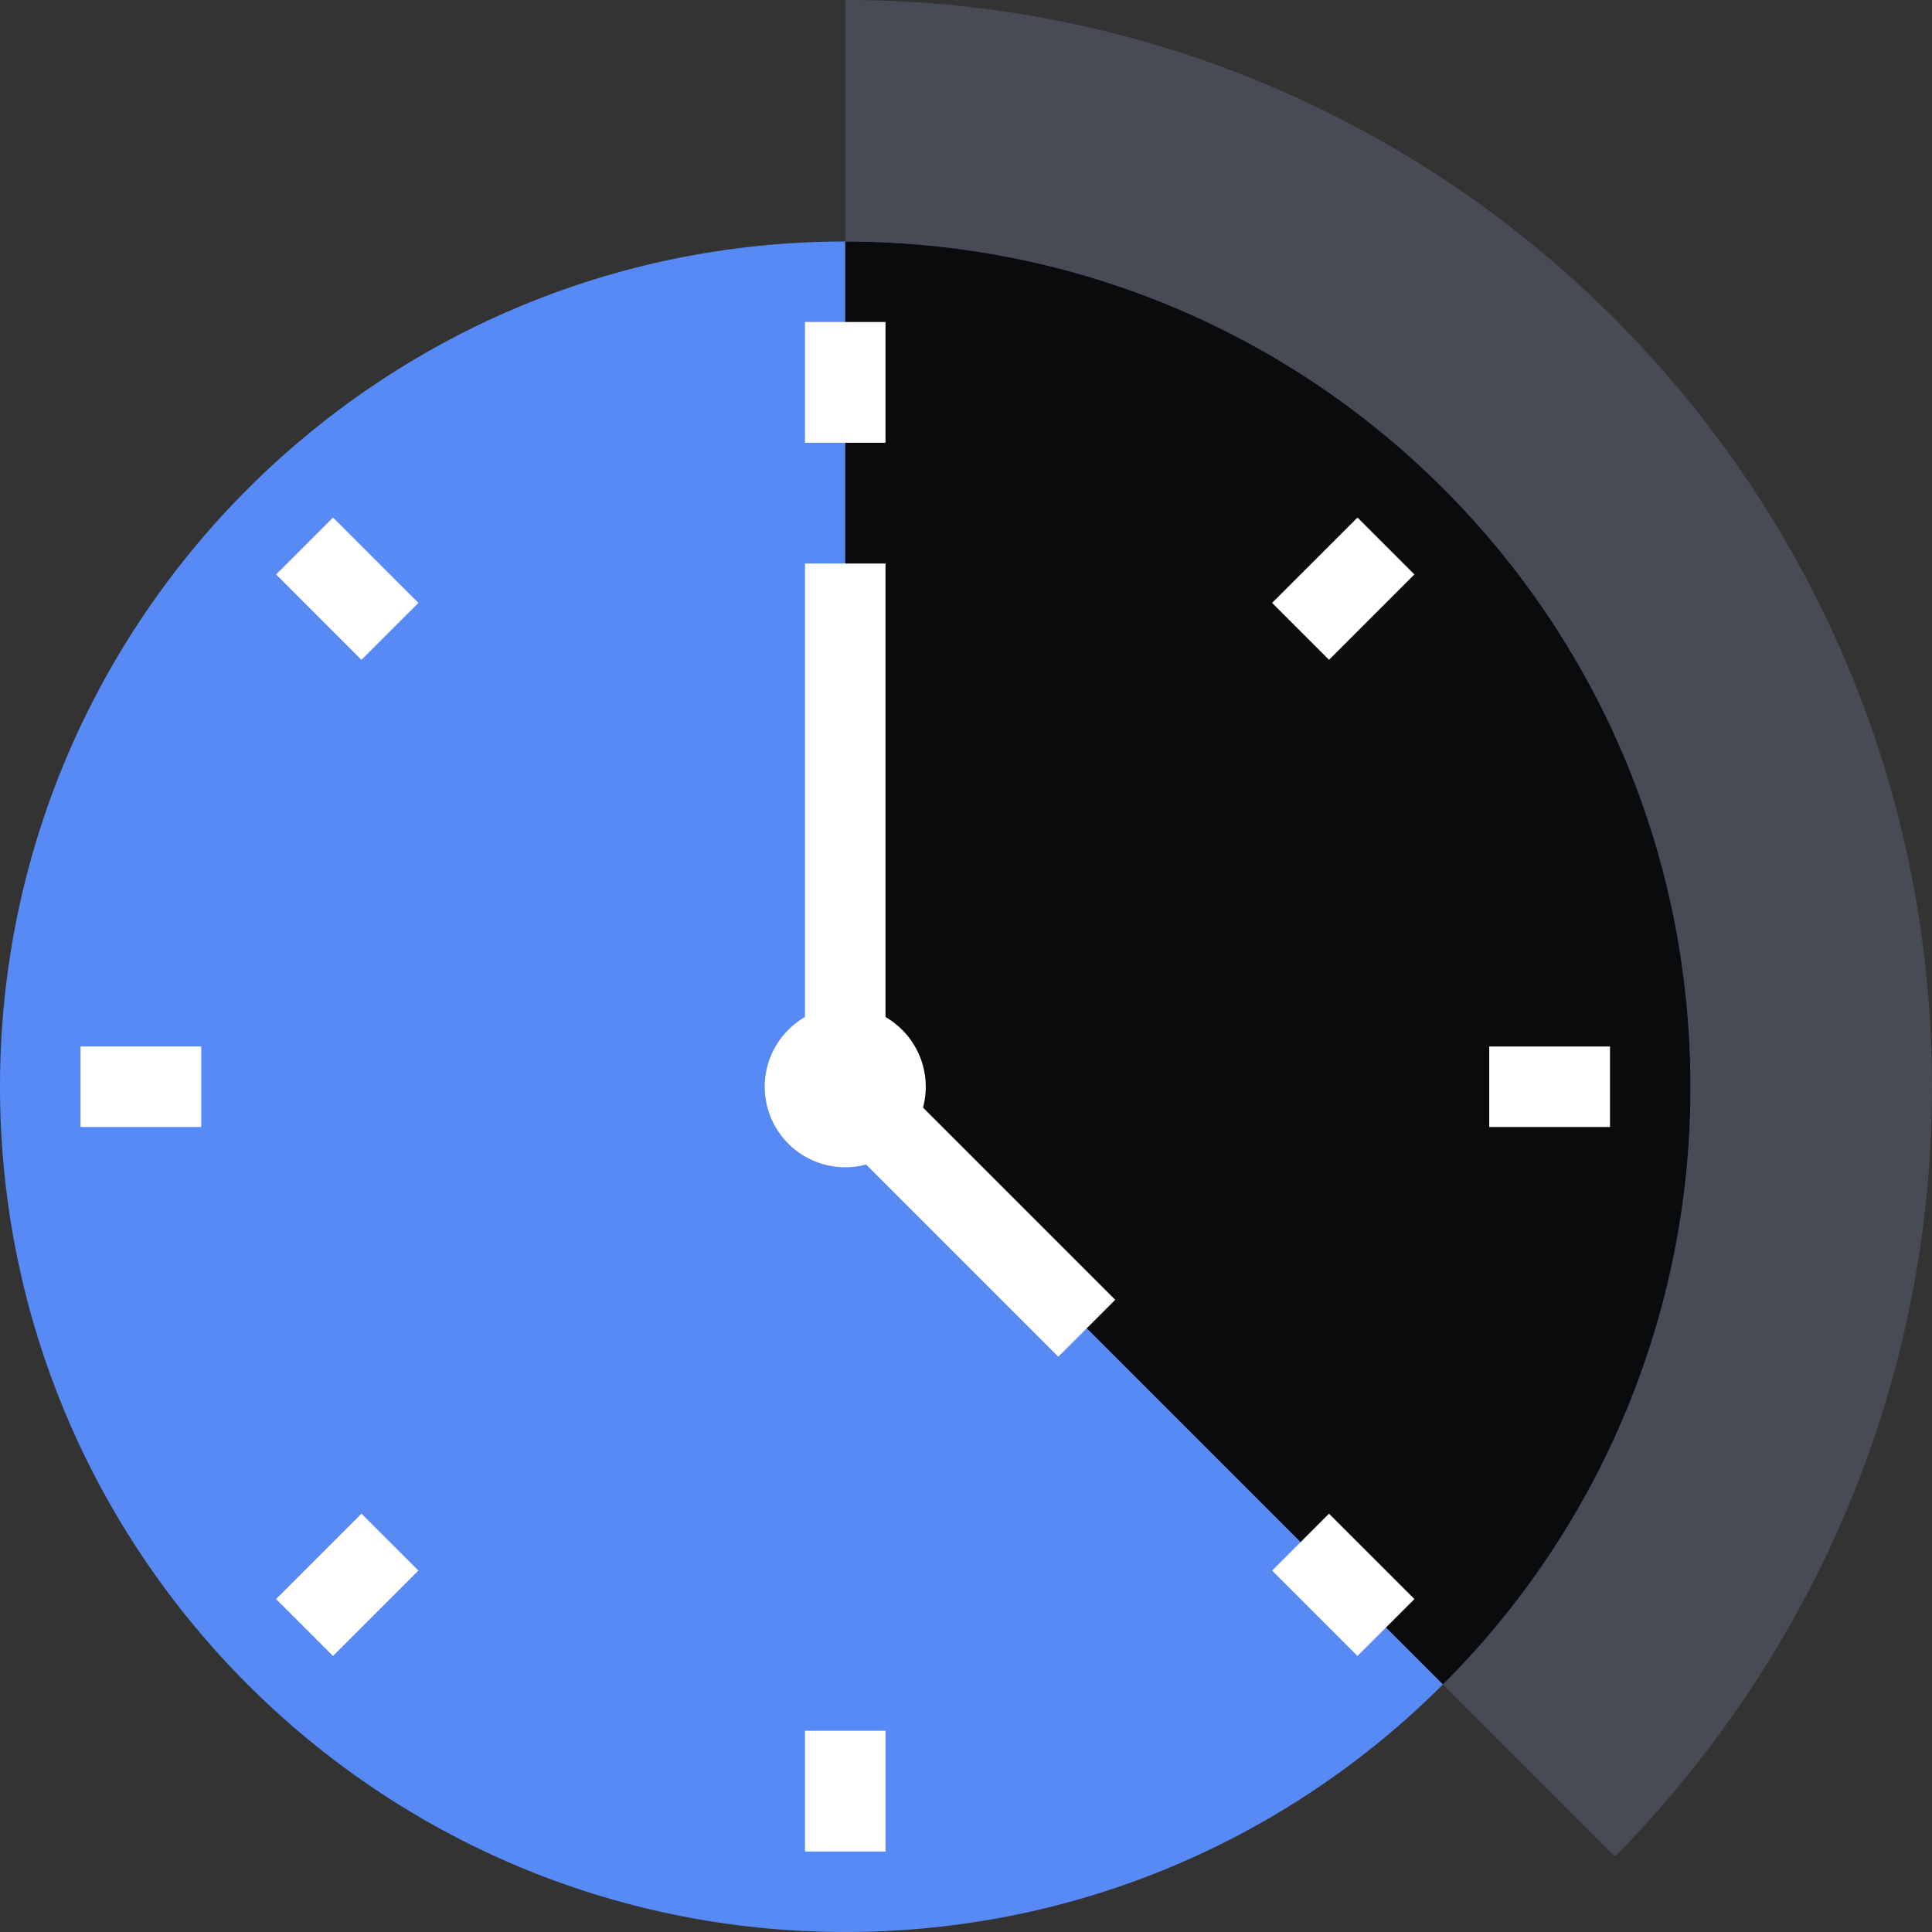
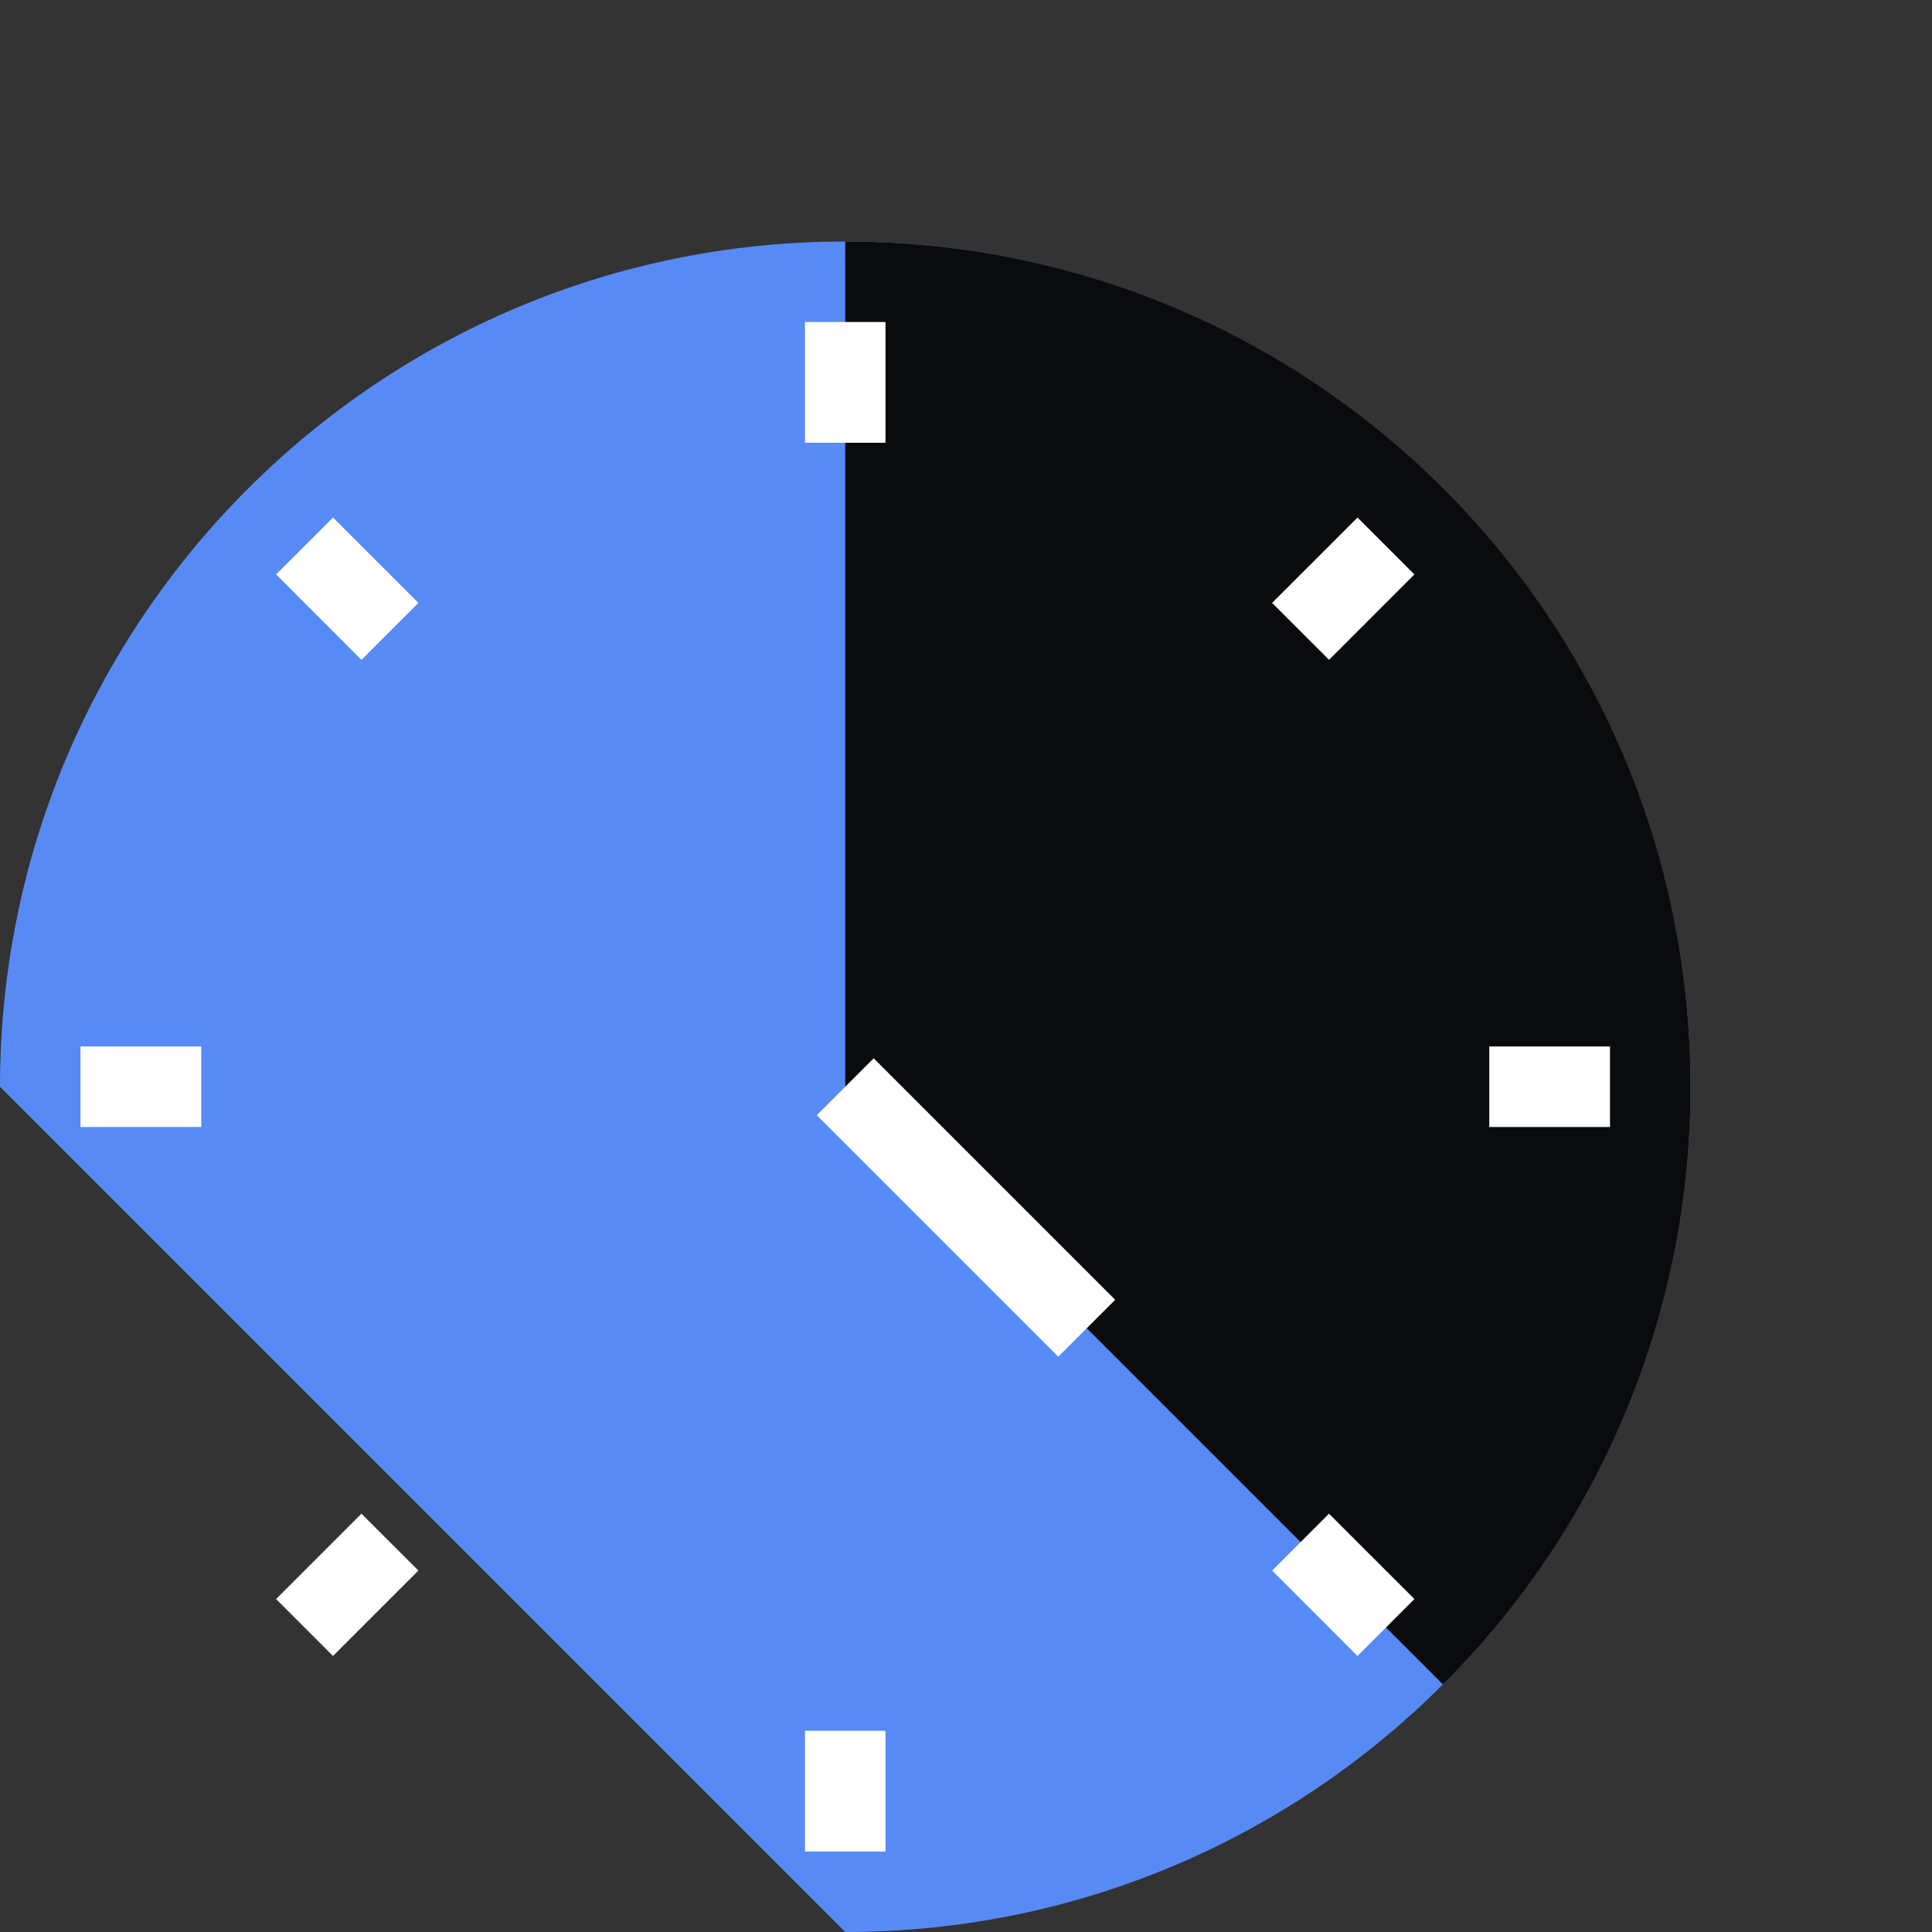
<svg xmlns="http://www.w3.org/2000/svg" fill="none" viewBox="0 0 48 48">
  <rect x="0" y="0" width="48" height="48" fill="#333333" stroke="none" />
-   <path fill="#464B55" d="M21 0v27l19.125 19.125C45 41.175 48 34.425 48 27 48 12.075 35.925 0 21 0" />
-   <path fill="#588AF5" d="M21 48c11.598 0 21-9.402 21-21S32.598 6 21 6 0 15.402 0 27s9.402 21 21 21" />
+   <path fill="#588AF5" d="M21 48c11.598 0 21-9.402 21-21S32.598 6 21 6 0 15.402 0 27" />
  <path fill="#0A0B0D" d="M35.85 41.85A20.92 20.92 0 0 0 42 27c0-11.625-9.375-21-21-21v21z" />
-   <path fill="#FFFFFF" d="M21 29a2 2 0 1 0 0-4 2 2 0 0 0 0 4" />
-   <path fill="#FFFFFF" fill-rule="evenodd" d="M22 14v13h-2V14z" clip-rule="evenodd" />
  <path fill="#FFFFFF" fill-rule="evenodd" d="m26.293 33.707-6-6 1.414-1.414 6 6zM22 8v3h-2V8zm0 35v3h-2v-3zm13.14-28.728-2.12 2.121-1.415-1.414 2.122-2.121zM10.395 39.02l-2.122 2.122-1.414-1.414 2.121-2.121zM40 28h-3v-2h3zM5 28H2v-2h3zm28.726 13.142-2.12-2.121 1.413-1.414 2.122 2.121zM8.98 16.394l-2.12-2.122 1.414-1.414 2.122 2.121z" clip-rule="evenodd" />
</svg>